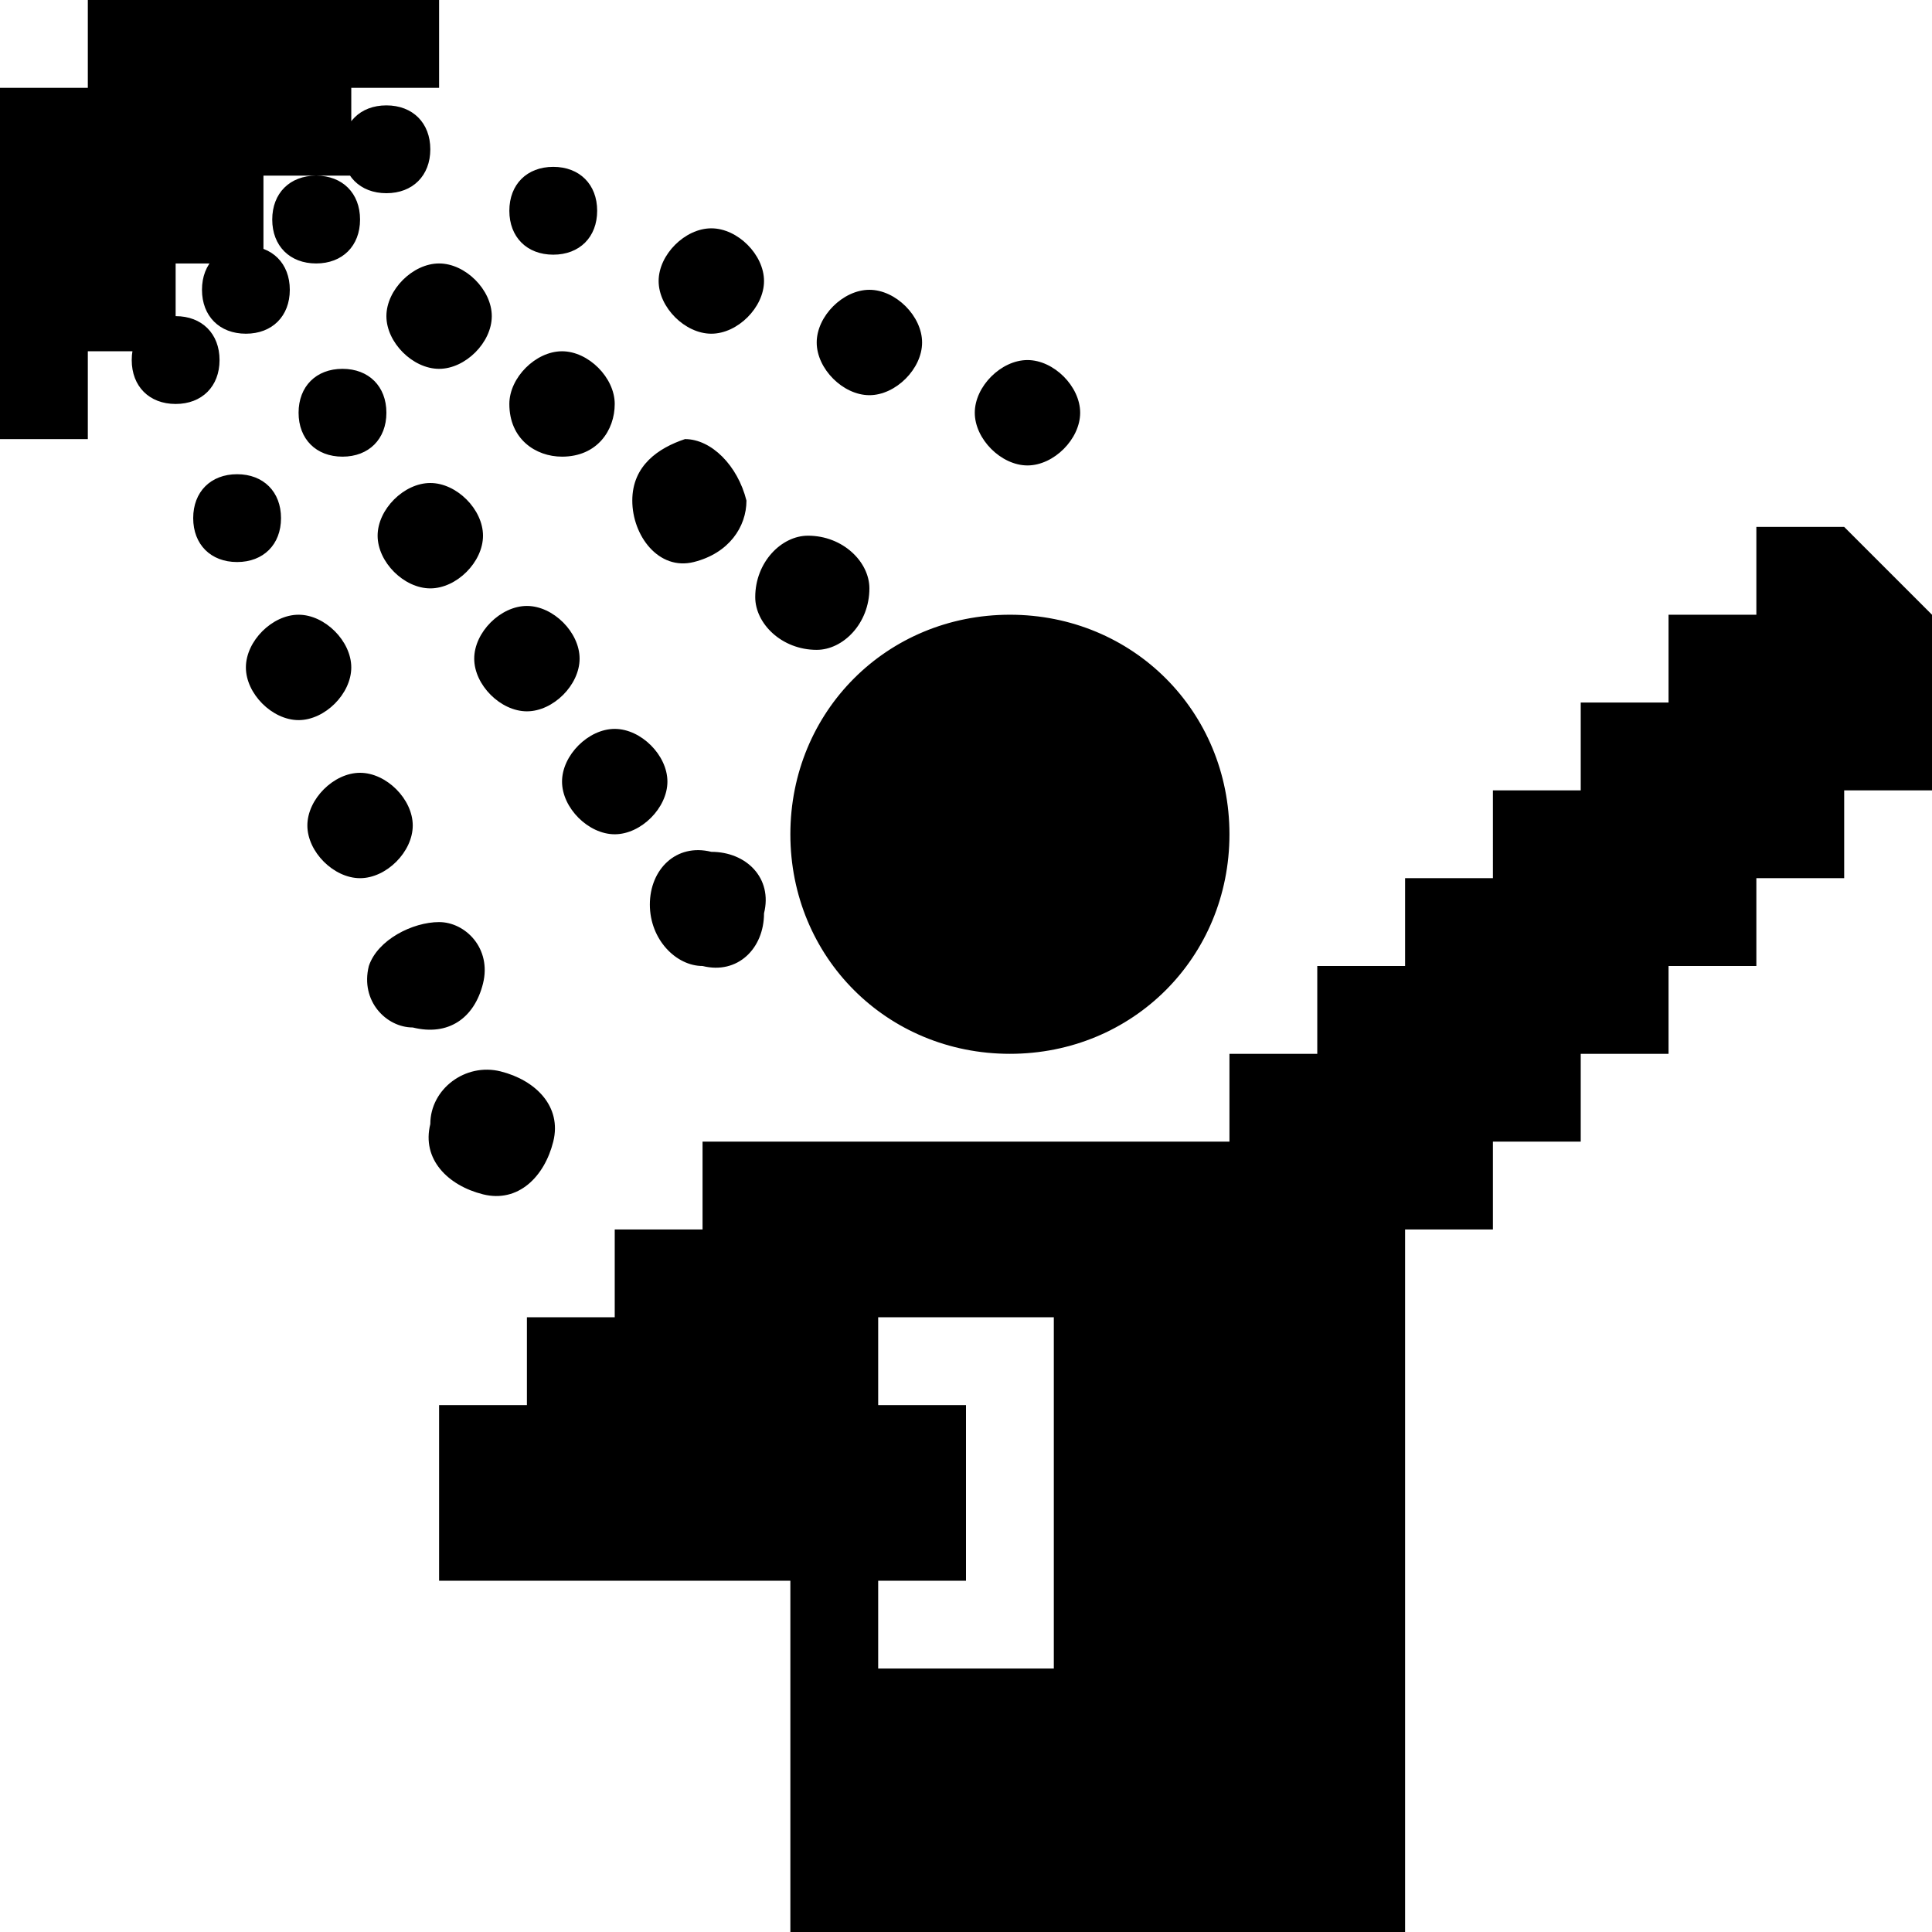
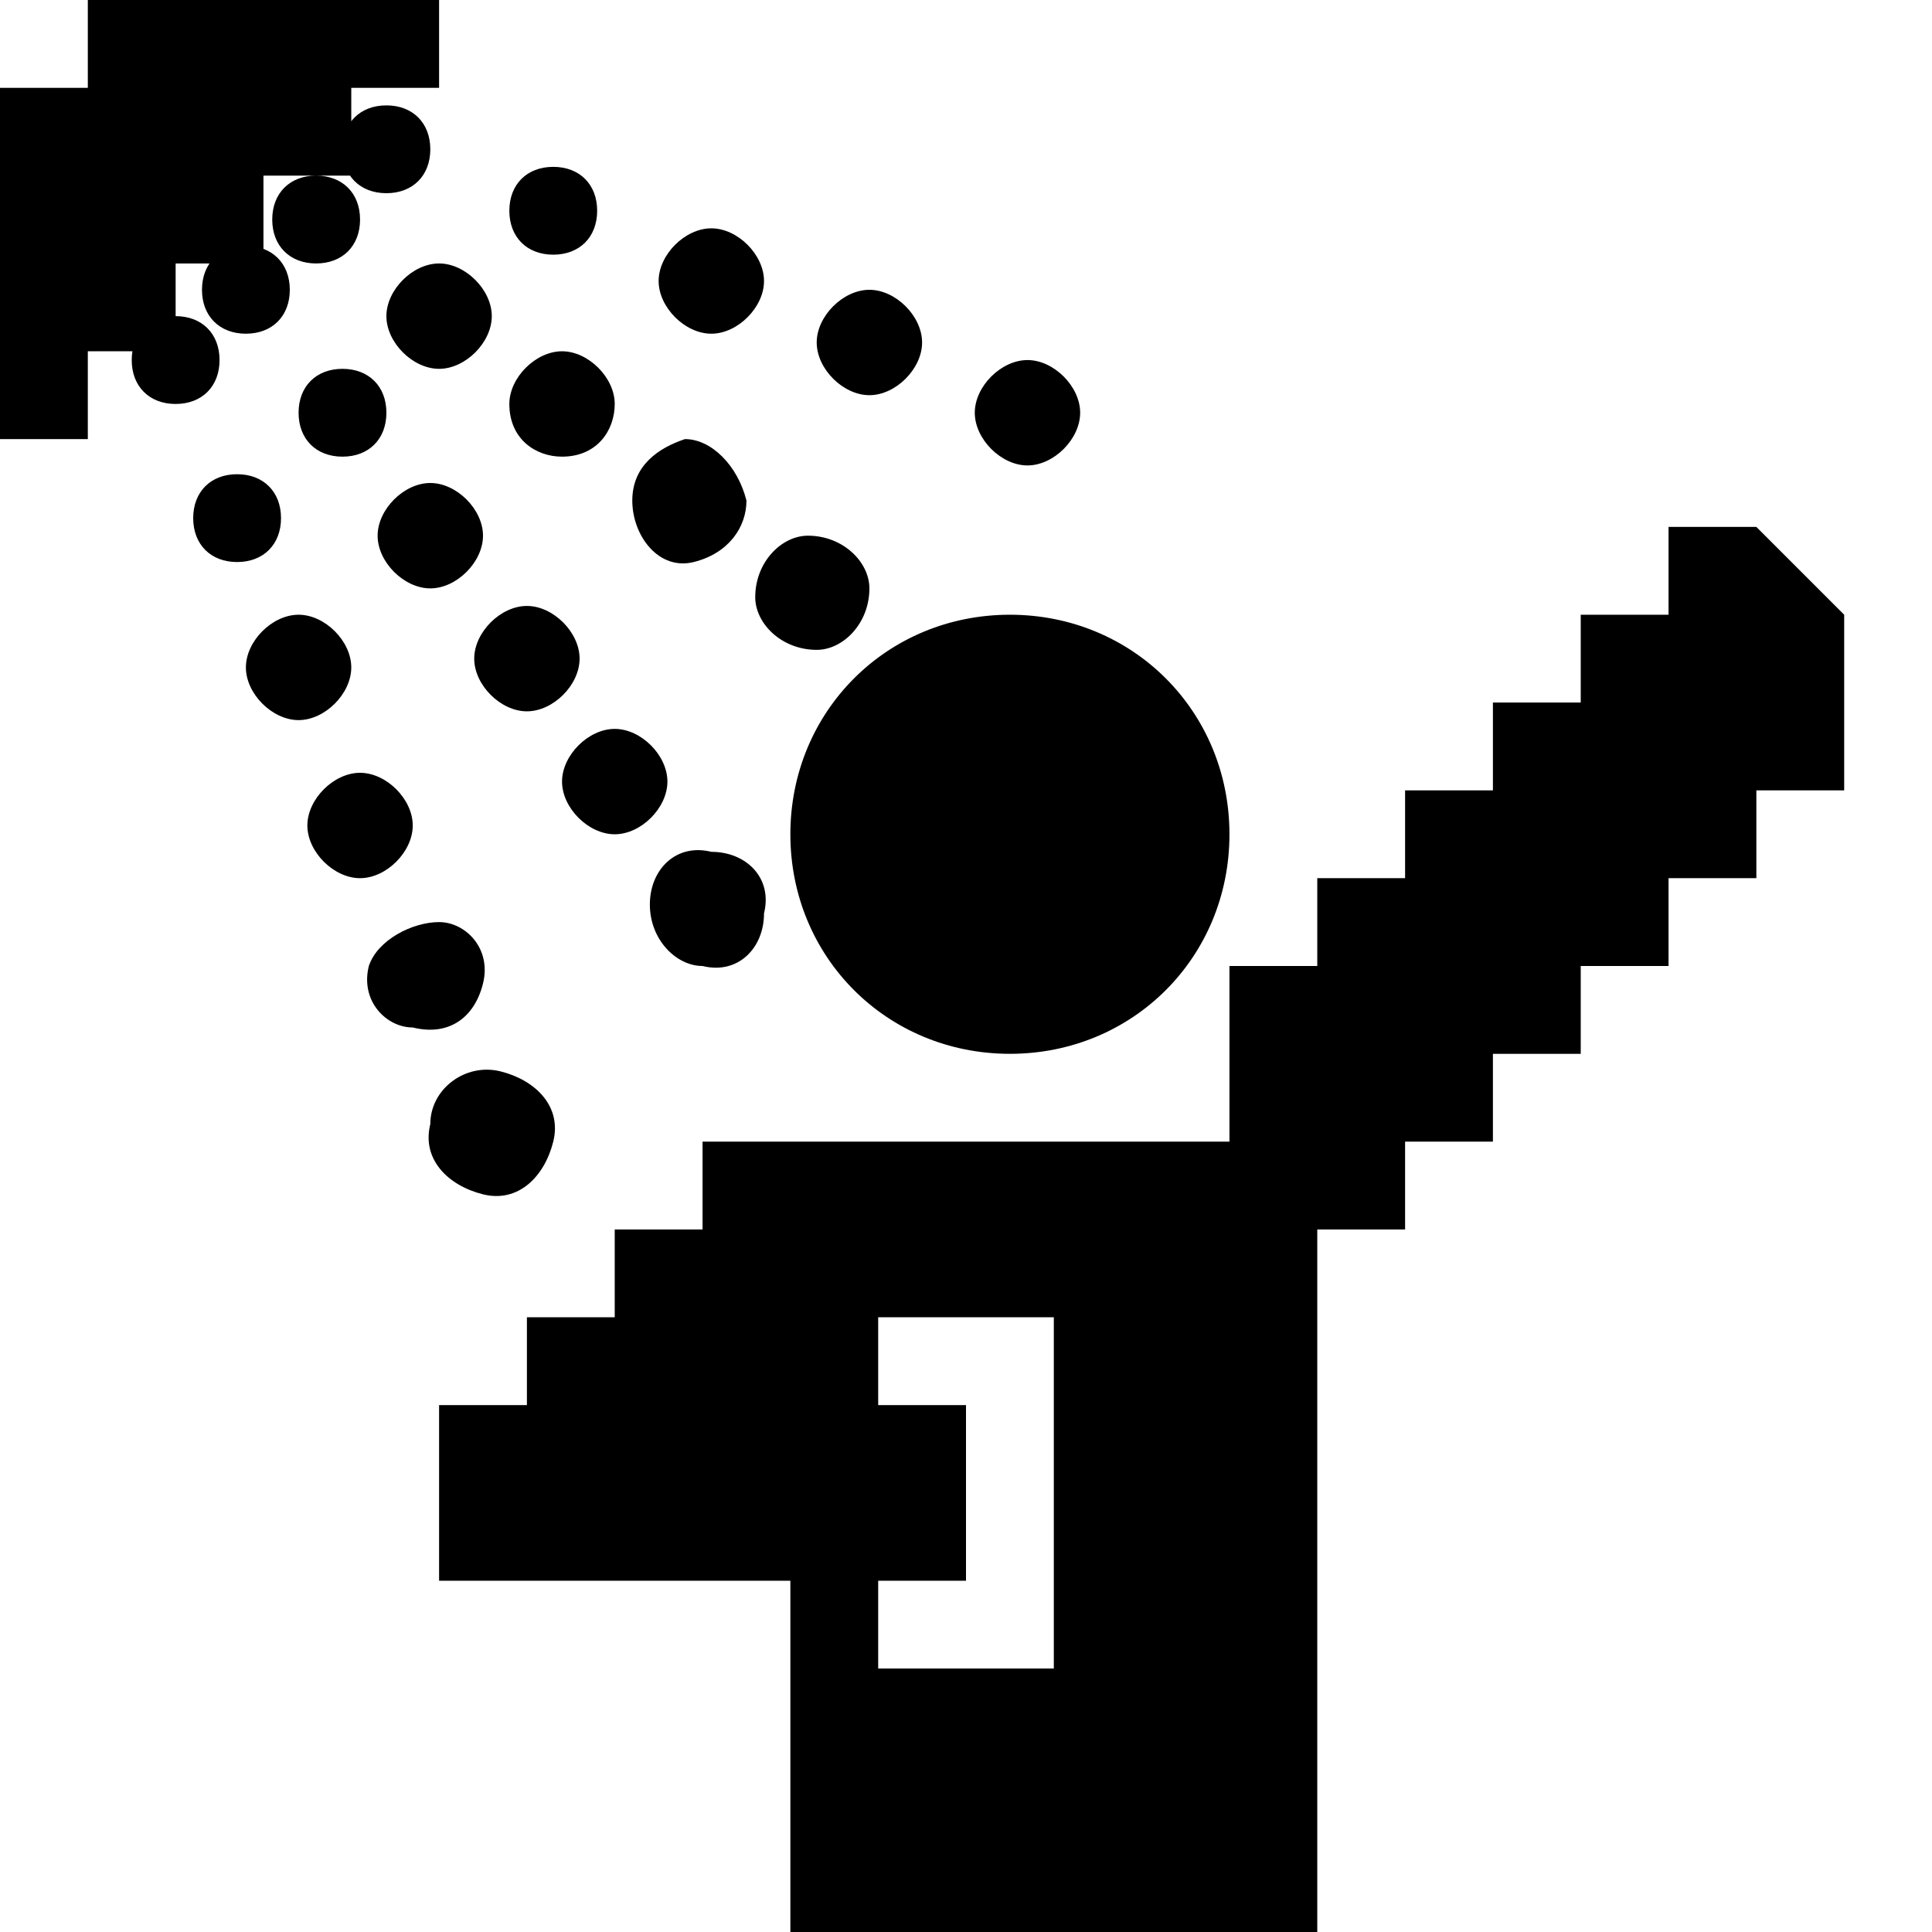
<svg xmlns="http://www.w3.org/2000/svg" version="1.1" id="Icons" x="0px" y="0px" width="22px" height="22px" viewBox="0 0 22 22" enable-background="new 0 0 22 22" xml:space="preserve">
-   <path d="M4.9,12.8c-0.1,0.4,0.2,0.7,0.6,0.8s0.7-0.2,0.8-0.6c0.1-0.4-0.2-0.7-0.6-0.8C5.3,12.1,4.9,12.4,4.9,12.8z M5.5,11.2  c0.1-0.4-0.2-0.7-0.5-0.7S4.3,10.7,4.2,11c-0.1,0.4,0.2,0.7,0.5,0.7C5.1,11.8,5.4,11.6,5.5,11.2z M4.1,8.8c0.3,0,0.6,0.3,0.6,0.6  S4.4,10,4.1,10S3.5,9.7,3.5,9.4S3.8,8.8,4.1,8.8z M3.4,7C3.7,7,4,7.3,4,7.6S3.7,8.2,3.4,8.2S2.8,7.9,2.8,7.6S3.1,7,3.4,7z M2.7,5.4  c0.3,0,0.5,0.2,0.5,0.5S3,6.4,2.7,6.4S2.2,6.2,2.2,5.9S2.4,5.4,2.7,5.4z M2,3.6c0.3,0,0.5,0.2,0.5,0.5S2.3,4.6,2,4.6  S1.5,4.4,1.5,4.1S1.7,3.6,2,3.6z M7.4,10.3c0-0.4,0.3-0.7,0.7-0.6c0.4,0,0.7,0.3,0.6,0.7c0,0.4-0.3,0.7-0.7,0.6  C7.7,11,7.4,10.7,7.4,10.3z M7,8.3c0.3,0,0.6,0.3,0.6,0.6S7.3,9.5,7,9.5S6.4,9.2,6.4,8.9S6.7,8.3,7,8.3z M6,6.9  c0.3,0,0.6,0.3,0.6,0.6S6.3,8.1,6,8.1S5.4,7.8,5.4,7.5S5.7,6.9,6,6.9z M4.9,5.5c0.3,0,0.6,0.3,0.6,0.6S5.2,6.7,4.9,6.7  S4.3,6.4,4.3,6.1S4.6,5.5,4.9,5.5z M3.9,4.2c0.3,0,0.5,0.2,0.5,0.5S4.2,5.2,3.9,5.2S3.4,5,3.4,4.7S3.6,4.2,3.9,4.2z M2.8,2.8  c0.3,0,0.5,0.2,0.5,0.5S3.1,3.8,2.8,3.8S2.3,3.6,2.3,3.3S2.5,2.8,2.8,2.8z M9.3,7.4c-0.4,0-0.7-0.3-0.7-0.6c0-0.4,0.3-0.7,0.6-0.7  c0.4,0,0.7,0.3,0.7,0.6C9.9,7.1,9.6,7.4,9.3,7.4z M8.5,5.7c0,0.3-0.2,0.6-0.6,0.7S7.2,6.1,7.2,5.7S7.5,5.1,7.8,5  C8.1,5,8.4,5.3,8.5,5.7z M7,4.6c0,0.3-0.2,0.6-0.6,0.6C6.1,5.2,5.8,5,5.8,4.6C5.8,4.3,6.1,4,6.4,4C6.7,4,7,4.3,7,4.6z M5,3  c0.3,0,0.6,0.3,0.6,0.6S5.3,4.2,5,4.2S4.4,3.9,4.4,3.6S4.7,3,5,3z M3.6,2c0.3,0,0.5,0.2,0.5,0.5S3.9,3,3.6,3S3.1,2.8,3.1,2.5  S3.3,2,3.6,2z M4.4,1.2c0.3,0,0.5,0.2,0.5,0.5S4.7,2.2,4.4,2.2S3.9,2,3.9,1.7S4.1,1.2,4.4,1.2z M6.3,1.9c0.3,0,0.5,0.2,0.5,0.5  S6.6,2.9,6.3,2.9S5.8,2.7,5.8,2.4S6,1.9,6.3,1.9z M8.1,2.6c0.3,0,0.6,0.3,0.6,0.6S8.4,3.8,8.1,3.8c-0.3,0-0.6-0.3-0.6-0.6  S7.8,2.6,8.1,2.6z M9.9,3.3c0.3,0,0.6,0.3,0.6,0.6s-0.3,0.6-0.6,0.6S9.3,4.2,9.3,3.9S9.6,3.3,9.9,3.3z M11.7,4.1  c0.3,0,0.6,0.3,0.6,0.6S12,5.3,11.7,5.3S11.1,5,11.1,4.7S11.4,4.1,11.7,4.1z M0,1h1V0h4v1H4v1H3v1H2v1H1v1H0V1z M11.5,7  C12.9,7,14,8.1,14,9.5S12.9,12,11.5,12S9,10.9,9,9.5S10.1,7,11.5,7z M14,13v-1h1v-1h1v-1h1V9h1V8h1V7h1V6h1l1,1v1v1h-1v1h-1v1h-1v1  h-1v1h-1v1h-1v8H9v-4H5v-2h1v-1h1v-1h1v-1H14z M10,16h1v2h-1v1h2v-4h-2V16z" />
+   <path d="M4.9,12.8c-0.1,0.4,0.2,0.7,0.6,0.8s0.7-0.2,0.8-0.6c0.1-0.4-0.2-0.7-0.6-0.8C5.3,12.1,4.9,12.4,4.9,12.8z M5.5,11.2  c0.1-0.4-0.2-0.7-0.5-0.7S4.3,10.7,4.2,11c-0.1,0.4,0.2,0.7,0.5,0.7C5.1,11.8,5.4,11.6,5.5,11.2z M4.1,8.8c0.3,0,0.6,0.3,0.6,0.6  S4.4,10,4.1,10S3.5,9.7,3.5,9.4S3.8,8.8,4.1,8.8z M3.4,7C3.7,7,4,7.3,4,7.6S3.7,8.2,3.4,8.2S2.8,7.9,2.8,7.6S3.1,7,3.4,7z M2.7,5.4  c0.3,0,0.5,0.2,0.5,0.5S3,6.4,2.7,6.4S2.2,6.2,2.2,5.9S2.4,5.4,2.7,5.4z M2,3.6c0.3,0,0.5,0.2,0.5,0.5S2.3,4.6,2,4.6  S1.5,4.4,1.5,4.1S1.7,3.6,2,3.6z M7.4,10.3c0-0.4,0.3-0.7,0.7-0.6c0.4,0,0.7,0.3,0.6,0.7c0,0.4-0.3,0.7-0.7,0.6  C7.7,11,7.4,10.7,7.4,10.3z M7,8.3c0.3,0,0.6,0.3,0.6,0.6S7.3,9.5,7,9.5S6.4,9.2,6.4,8.9S6.7,8.3,7,8.3z M6,6.9  c0.3,0,0.6,0.3,0.6,0.6S6.3,8.1,6,8.1S5.4,7.8,5.4,7.5S5.7,6.9,6,6.9z M4.9,5.5c0.3,0,0.6,0.3,0.6,0.6S5.2,6.7,4.9,6.7  S4.3,6.4,4.3,6.1S4.6,5.5,4.9,5.5z M3.9,4.2c0.3,0,0.5,0.2,0.5,0.5S4.2,5.2,3.9,5.2S3.4,5,3.4,4.7S3.6,4.2,3.9,4.2z M2.8,2.8  c0.3,0,0.5,0.2,0.5,0.5S3.1,3.8,2.8,3.8S2.3,3.6,2.3,3.3S2.5,2.8,2.8,2.8z M9.3,7.4c-0.4,0-0.7-0.3-0.7-0.6c0-0.4,0.3-0.7,0.6-0.7  c0.4,0,0.7,0.3,0.7,0.6C9.9,7.1,9.6,7.4,9.3,7.4z M8.5,5.7c0,0.3-0.2,0.6-0.6,0.7S7.2,6.1,7.2,5.7S7.5,5.1,7.8,5  C8.1,5,8.4,5.3,8.5,5.7z M7,4.6c0,0.3-0.2,0.6-0.6,0.6C6.1,5.2,5.8,5,5.8,4.6C5.8,4.3,6.1,4,6.4,4C6.7,4,7,4.3,7,4.6z M5,3  c0.3,0,0.6,0.3,0.6,0.6S5.3,4.2,5,4.2S4.4,3.9,4.4,3.6S4.7,3,5,3z M3.6,2c0.3,0,0.5,0.2,0.5,0.5S3.9,3,3.6,3S3.1,2.8,3.1,2.5  S3.3,2,3.6,2z M4.4,1.2c0.3,0,0.5,0.2,0.5,0.5S4.7,2.2,4.4,2.2S3.9,2,3.9,1.7S4.1,1.2,4.4,1.2z M6.3,1.9c0.3,0,0.5,0.2,0.5,0.5  S6.6,2.9,6.3,2.9S5.8,2.7,5.8,2.4S6,1.9,6.3,1.9z M8.1,2.6c0.3,0,0.6,0.3,0.6,0.6S8.4,3.8,8.1,3.8c-0.3,0-0.6-0.3-0.6-0.6  S7.8,2.6,8.1,2.6z M9.9,3.3c0.3,0,0.6,0.3,0.6,0.6s-0.3,0.6-0.6,0.6S9.3,4.2,9.3,3.9S9.6,3.3,9.9,3.3z M11.7,4.1  c0.3,0,0.6,0.3,0.6,0.6S12,5.3,11.7,5.3S11.1,5,11.1,4.7S11.4,4.1,11.7,4.1z M0,1h1V0h4v1H4v1H3v1H2v1H1v1H0V1z M11.5,7  C12.9,7,14,8.1,14,9.5S12.9,12,11.5,12S9,10.9,9,9.5S10.1,7,11.5,7z M14,13v-1v-1h1v-1h1V9h1V8h1V7h1V6h1l1,1v1v1h-1v1h-1v1h-1v1  h-1v1h-1v1h-1v8H9v-4H5v-2h1v-1h1v-1h1v-1H14z M10,16h1v2h-1v1h2v-4h-2V16z" />
</svg>